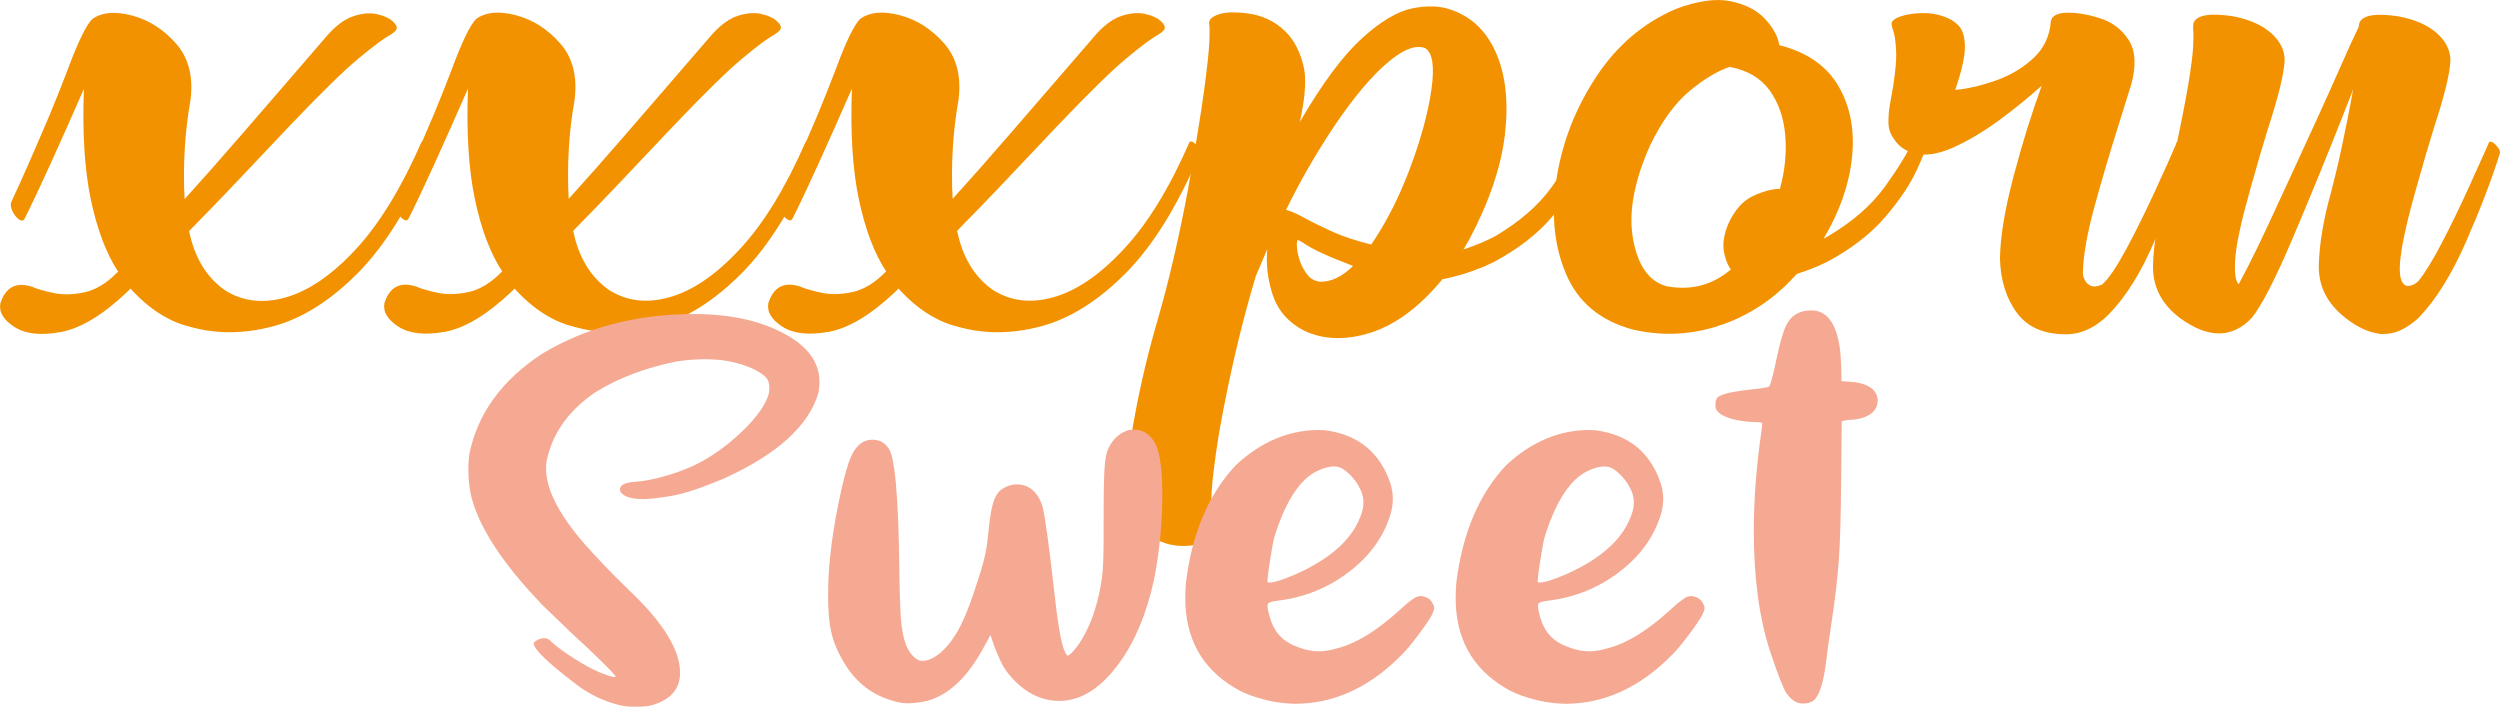
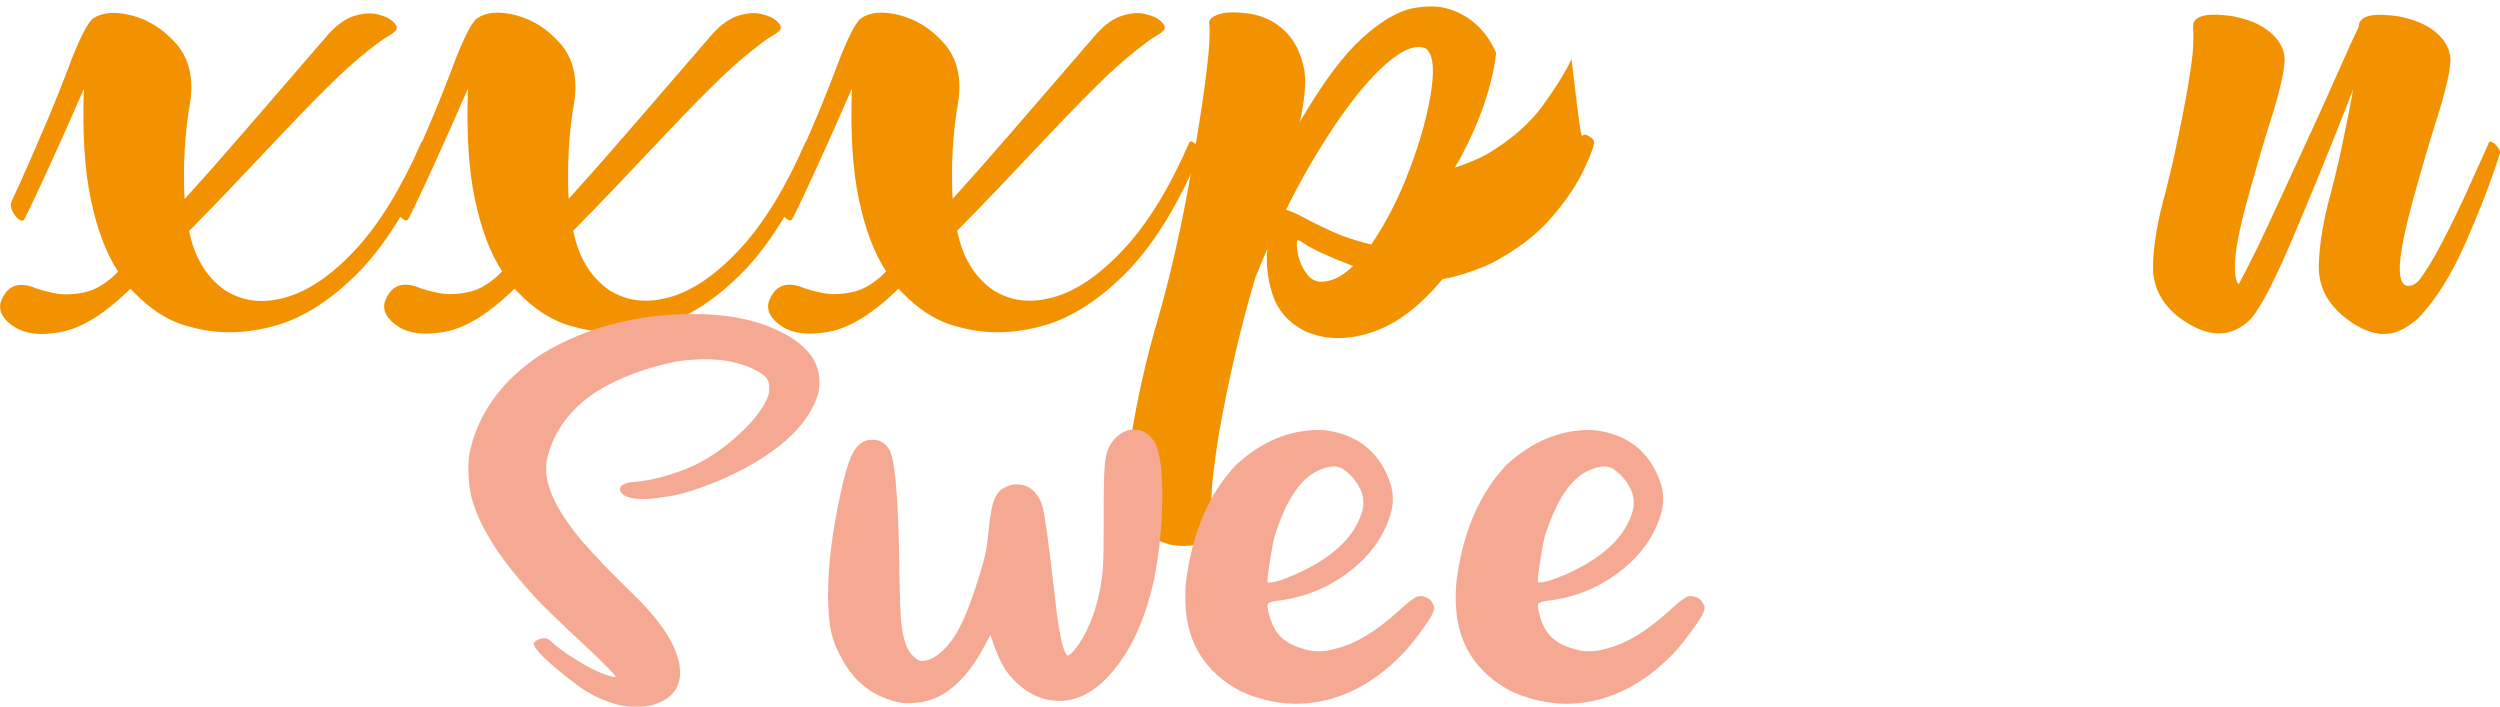
<svg xmlns="http://www.w3.org/2000/svg" version="1.1" id="layer" x="0px" y="0px" width="198.14px" height="56.01px" viewBox="0 0 198.14 56.01" style="enable-background:new 0 0 198.14 56.01;" xml:space="preserve">
  <style type="text/css">
	.st0{fill:#F39200;}
	.st1{fill:#F5A992;}
</style>
  <g>
    <path class="st0" d="M33.41,11.25c0.1-0.07,0.22-0.04,0.36,0.07s0.26,0.26,0.36,0.42s0.14,0.29,0.12,0.37   c-1.76,4.17-3.73,7.35-5.9,9.54c-2.18,2.19-4.41,3.6-6.7,4.21c-2.29,0.61-4.48,0.63-6.55,0.05c-1.69-0.4-3.28-1.41-4.76-3.04   c-0.05,0.07-0.11,0.12-0.17,0.17c-0.05,0.05-0.1,0.1-0.15,0.15C8.11,25,6.37,26.03,4.8,26.32s-2.79,0.15-3.66-0.41   c-0.87-0.56-1.24-1.18-1.11-1.88c0.42-1.28,1.25-1.71,2.52-1.3c0.38,0.17,0.94,0.33,1.68,0.49s1.56,0.14,2.45-0.05   c0.9-0.19,1.79-0.73,2.67-1.63h0.02c-0.95-1.44-1.67-3.35-2.17-5.72c-0.5-2.37-0.68-5.29-0.55-8.78c-0.9,2.06-1.78,4.04-2.64,5.93   c-0.86,1.89-1.55,3.35-2.07,4.38c-0.07,0.13-0.17,0.17-0.31,0.11c-0.14-0.06-0.28-0.18-0.42-0.36c-0.14-0.18-0.25-0.38-0.31-0.59   c-0.07-0.21-0.06-0.39,0.02-0.56c0.68-1.43,1.69-3.73,3.04-6.9c0.55-1.33,1-2.47,1.37-3.44C6.2,3.27,6.87,1.9,7.35,1.48   c0.75-0.51,1.78-0.6,3.11-0.25c1.33,0.35,2.49,1.09,3.49,2.22c1,1.13,1.38,2.62,1.15,4.48c-0.45,2.51-0.61,5.12-0.47,7.85   c1.31-1.44,2.83-3.16,4.56-5.16c1.73-1.99,3.99-4.62,6.8-7.87c0.7-0.78,1.4-1.28,2.09-1.49c0.7-0.22,1.32-0.26,1.87-0.12   c0.55,0.13,0.96,0.33,1.23,0.6s0.34,0.49,0.19,0.67c-0.13,0.15-0.33,0.3-0.6,0.45c-0.4,0.22-1.18,0.8-2.34,1.76   c-1.16,0.96-2.98,2.74-5.46,5.34c-0.45,0.47-0.86,0.91-1.25,1.32c-1.35,1.43-2.53,2.68-3.55,3.75c-1.02,1.07-2.08,2.16-3.18,3.28   c0.42,2.08,1.35,3.63,2.79,4.66c1.4,0.91,3.01,1.12,4.83,0.61c1.83-0.51,3.68-1.77,5.57-3.8C30.07,17.74,31.81,14.9,33.41,11.25z" />
    <path class="st0" d="M63.85,11.25c0.1-0.07,0.22-0.04,0.36,0.07s0.26,0.26,0.36,0.42s0.14,0.29,0.12,0.37   c-1.76,4.17-3.73,7.35-5.9,9.54c-2.18,2.19-4.41,3.6-6.7,4.21c-2.29,0.61-4.48,0.63-6.55,0.05c-1.69-0.4-3.28-1.41-4.76-3.04   c-0.05,0.07-0.11,0.12-0.17,0.17c-0.05,0.05-0.1,0.1-0.15,0.15c-1.91,1.79-3.65,2.83-5.22,3.11s-2.79,0.15-3.66-0.41   c-0.87-0.56-1.24-1.18-1.11-1.88c0.42-1.28,1.25-1.71,2.52-1.3c0.38,0.17,0.94,0.33,1.68,0.49s1.56,0.14,2.45-0.05   c0.9-0.19,1.79-0.73,2.67-1.63h0.02c-0.95-1.44-1.67-3.35-2.17-5.72c-0.5-2.37-0.68-5.29-0.55-8.78c-0.9,2.06-1.78,4.04-2.64,5.93   c-0.86,1.89-1.55,3.35-2.07,4.38c-0.07,0.13-0.17,0.17-0.31,0.11c-0.14-0.06-0.28-0.18-0.42-0.36c-0.14-0.18-0.25-0.38-0.31-0.59   c-0.07-0.21-0.06-0.39,0.02-0.56c0.68-1.43,1.69-3.73,3.04-6.9c0.55-1.33,1-2.47,1.37-3.44c0.86-2.34,1.54-3.72,2.02-4.13   c0.75-0.51,1.78-0.6,3.11-0.25c1.33,0.35,2.49,1.09,3.49,2.22c1,1.13,1.38,2.62,1.15,4.48c-0.45,2.51-0.61,5.12-0.47,7.85   c1.31-1.44,2.83-3.16,4.56-5.16c1.73-1.99,3.99-4.62,6.8-7.87c0.7-0.78,1.4-1.28,2.09-1.49c0.7-0.22,1.32-0.26,1.87-0.12   c0.55,0.13,0.96,0.33,1.23,0.6s0.34,0.49,0.19,0.67c-0.13,0.15-0.33,0.3-0.6,0.45c-0.4,0.22-1.18,0.8-2.34,1.76   c-1.16,0.96-2.98,2.74-5.46,5.34c-0.45,0.47-0.86,0.91-1.25,1.32c-1.35,1.43-2.53,2.68-3.55,3.75c-1.02,1.07-2.08,2.16-3.18,3.28   c0.42,2.08,1.35,3.63,2.79,4.66c1.4,0.91,3.01,1.12,4.83,0.61c1.83-0.51,3.68-1.77,5.57-3.8C60.51,17.74,62.25,14.9,63.85,11.25z" />
    <path class="st0" d="M94.28,11.25c0.1-0.07,0.22-0.04,0.36,0.07s0.26,0.26,0.36,0.42s0.14,0.29,0.12,0.37   c-1.76,4.17-3.73,7.35-5.9,9.54c-2.18,2.19-4.41,3.6-6.7,4.21c-2.29,0.61-4.48,0.63-6.55,0.05c-1.69-0.4-3.28-1.41-4.76-3.04   c-0.05,0.07-0.11,0.12-0.17,0.17c-0.05,0.05-0.1,0.1-0.15,0.15c-1.91,1.79-3.65,2.83-5.22,3.11s-2.79,0.15-3.66-0.41   c-0.87-0.56-1.24-1.18-1.11-1.88c0.42-1.28,1.25-1.71,2.52-1.3c0.38,0.17,0.94,0.33,1.68,0.49s1.56,0.14,2.45-0.05   c0.9-0.19,1.79-0.73,2.67-1.63h0.02c-0.95-1.44-1.67-3.35-2.17-5.72c-0.5-2.37-0.68-5.29-0.55-8.78c-0.9,2.06-1.78,4.04-2.64,5.93   c-0.86,1.89-1.55,3.35-2.07,4.38c-0.07,0.13-0.17,0.17-0.31,0.11c-0.14-0.06-0.28-0.18-0.42-0.36c-0.14-0.18-0.25-0.38-0.31-0.59   c-0.07-0.21-0.06-0.39,0.02-0.56c0.68-1.43,1.69-3.73,3.04-6.9c0.55-1.33,1-2.47,1.37-3.44c0.86-2.34,1.54-3.72,2.02-4.13   c0.75-0.51,1.78-0.6,3.11-0.25c1.33,0.35,2.49,1.09,3.49,2.22c1,1.13,1.38,2.62,1.15,4.48c-0.45,2.51-0.61,5.12-0.47,7.85   c1.31-1.44,2.83-3.16,4.56-5.16c1.73-1.99,3.99-4.62,6.8-7.87c0.7-0.78,1.4-1.28,2.09-1.49c0.7-0.22,1.32-0.26,1.87-0.12   c0.55,0.13,0.96,0.33,1.23,0.6s0.34,0.49,0.19,0.67c-0.13,0.15-0.33,0.3-0.6,0.45c-0.4,0.22-1.18,0.8-2.34,1.76   c-1.16,0.96-2.98,2.74-5.46,5.34c-0.45,0.47-0.86,0.91-1.25,1.32c-1.35,1.43-2.53,2.68-3.55,3.75c-1.02,1.07-2.08,2.16-3.18,3.28   c0.42,2.08,1.35,3.63,2.79,4.66c1.4,0.91,3.01,1.12,4.83,0.61c1.83-0.51,3.68-1.77,5.57-3.8C90.95,17.74,92.69,14.9,94.28,11.25z" />
-     <path class="st0" d="M125.42,10.75c0.05-0.08,0.15-0.1,0.31-0.05s0.3,0.14,0.44,0.26s0.19,0.25,0.17,0.39   c-0.05,0.35-0.33,1.08-0.85,2.18c-0.52,1.1-1.34,2.33-2.48,3.66c-1.14,1.34-2.67,2.53-4.6,3.57c-0.25,0.12-0.5,0.23-0.75,0.35   c-1.15,0.48-2.26,0.82-3.34,1.02c-1.81,2.19-3.7,3.6-5.67,4.23c-1.97,0.63-3.73,0.58-5.29-0.15c-1.25-0.65-2.07-1.59-2.48-2.81   c-0.41-1.23-0.55-2.45-0.44-3.66c-0.33,0.76-0.64,1.49-0.92,2.17c-1.15,3.85-2.11,7.96-2.89,12.33c-0.4,2.46-0.61,4.26-0.62,5.39   c-0.02,1.14,0.01,1.91,0.07,2.3c0.03,0.22,0.05,0.4,0.05,0.55c-0.05,0.2-0.29,0.38-0.73,0.54c-0.44,0.16-0.97,0.24-1.58,0.25   c-0.61,0.01-1.21-0.1-1.79-0.34c-0.6-0.23-1.13-0.59-1.59-1.07s-0.78-1.27-0.96-2.38s-0.12-2.71,0.16-4.82   c0.52-3.17,1.22-6.29,2.12-9.34c0.85-2.92,1.64-6.31,2.37-10.16c0.61-3.47,1.05-6.13,1.3-7.98s0.39-3.16,0.42-3.91   c0.03-0.76,0.02-1.22-0.02-1.41c-0.03-0.28,0.2-0.52,0.71-0.71c0.51-0.19,1.28-0.22,2.33-0.09c1.16,0.15,2.14,0.61,2.94,1.37   c0.8,0.76,1.32,1.81,1.57,3.14c0.15,1.01,0.02,2.39-0.37,4.14c0.02-0.02,0.02-0.03,0.02-0.05c0.02-0.03,0.03-0.07,0.05-0.1   c1.76-3.01,3.38-5.18,4.87-6.53c1.49-1.35,2.81-2.13,3.99-2.37c1.17-0.23,2.18-0.2,3.03,0.1c1.64,0.55,2.85,1.7,3.61,3.45   c0.76,1.75,0.99,3.91,0.69,6.48c-0.31,2.57-1.25,5.33-2.83,8.31c-0.15,0.27-0.3,0.52-0.45,0.77c0.45-0.15,0.91-0.32,1.4-0.52   c0.4-0.17,0.78-0.35,1.15-0.55c1.93-1.15,3.41-2.44,4.45-3.89c1.04-1.44,1.79-2.66,2.25-3.64   C125.29,11.02,125.35,10.88,125.42,10.75z M101.93,16.63c0.38,0.1,0.9,0.33,1.57,0.7c0.58,0.32,1.3,0.66,2.14,1.05   c0.85,0.38,1.86,0.71,3.04,1c1.2-1.76,2.23-3.79,3.09-6.09c0.86-2.3,1.42-4.37,1.68-6.2s0.09-2.93-0.51-3.28   c-0.75-0.28-1.75,0.11-3,1.18c-1.25,1.07-2.62,2.69-4.1,4.87C104.33,12.11,103.03,14.37,101.93,16.63z M104.62,22.33   c0.88,0.02,1.75-0.4,2.62-1.25c-1.98-0.75-3.3-1.36-3.96-1.84c-0.25-0.15-0.39-0.22-0.42-0.22c-0.07,0.05-0.09,0.24-0.07,0.57   c0.02,0.33,0.1,0.7,0.24,1.11c0.14,0.41,0.34,0.77,0.6,1.08C103.87,22.1,104.21,22.28,104.62,22.33z" />
-     <path class="st0" d="M151.83,10.75c0.05-0.08,0.15-0.1,0.3-0.05c0.15,0.05,0.29,0.14,0.42,0.26s0.2,0.25,0.2,0.39   c-0.07,0.35-0.35,1.08-0.86,2.18s-1.33,2.33-2.47,3.66c-1.14,1.34-2.68,2.53-4.62,3.57c-0.25,0.12-0.5,0.23-0.75,0.35   c-0.55,0.23-1.1,0.43-1.64,0.6c-0.32,0.35-0.64,0.68-0.97,1c-1.64,1.54-3.52,2.62-5.63,3.24c-2.11,0.61-4.24,0.67-6.4,0.17   c-2.59-0.7-4.36-2.18-5.31-4.45c-0.95-2.27-1.18-4.82-0.71-7.67c0.47-2.85,1.52-5.5,3.15-7.96s3.72-4.23,6.28-5.33   c1.73-0.65,3.18-0.85,4.35-0.61c1.17,0.24,2.08,0.71,2.72,1.4c0.64,0.69,1.02,1.38,1.13,2.08c2.21,0.56,3.78,1.66,4.71,3.28   c0.93,1.62,1.28,3.5,1.05,5.64c-0.23,2.14-0.98,4.28-2.24,6.4c0.02-0.02,0.03-0.02,0.05-0.02c0.12-0.07,0.22-0.12,0.32-0.17   c1.93-1.15,3.41-2.44,4.46-3.89s1.79-2.66,2.24-3.64C151.69,11.02,151.76,10.88,151.83,10.75z M132.07,22.68   c1.93,0.37,3.63-0.07,5.11-1.32c-0.28-0.4-0.47-0.9-0.56-1.49c-0.09-0.6,0.02-1.3,0.34-2.09c0.51-1.13,1.18-1.88,1.99-2.25   s1.52-0.56,2.12-0.56c0.4-1.46,0.54-2.88,0.42-4.26c-0.12-1.38-0.53-2.56-1.23-3.54c-0.71-0.98-1.76-1.6-3.18-1.87   c-1.05,0.37-2.13,1.03-3.25,1.98c-1.12,0.96-2.13,2.35-3.03,4.2c-1.29,2.87-1.75,5.36-1.37,7.47   C129.81,21.05,130.69,22.3,132.07,22.68z" />
-     <path class="st0" d="M172.48,11.32c0.08-0.12,0.2-0.12,0.35-0.02s0.28,0.24,0.4,0.41c0.12,0.17,0.17,0.31,0.15,0.41   c-0.63,2.01-1.49,4.3-2.57,6.86c-1.08,2.57-2.32,4.55-3.71,5.97c-1,0.98-2.05,1.49-3.16,1.54c-1.84,0.05-3.2-0.51-4.07-1.67   c-0.87-1.16-1.32-2.61-1.36-4.33c0.02-1.68,0.37-3.84,1.07-6.49c0.7-2.65,1.45-5.05,2.24-7.21c-1,0.9-2.11,1.8-3.35,2.72   c-1.24,0.91-2.46,1.64-3.66,2.18s-2.25,0.69-3.15,0.46c-0.7-0.22-1.21-0.59-1.54-1.12c-0.3-0.38-0.45-0.83-0.45-1.36   c0-0.52,0.04-0.98,0.12-1.38c0.37-1.96,0.53-3.37,0.49-4.22c-0.04-0.85-0.13-1.42-0.26-1.71c-0.07-0.2-0.1-0.37-0.1-0.52   c0.05-0.22,0.3-0.4,0.75-0.55c0.45-0.15,0.99-0.23,1.62-0.25s1.22,0.07,1.77,0.27c0.46,0.15,0.86,0.39,1.18,0.73   s0.49,0.91,0.49,1.69s-0.26,1.92-0.77,3.4c1.05-0.1,2.14-0.36,3.28-0.77s2.12-1,2.94-1.77s1.27-1.73,1.36-2.89   c0.07-0.43,0.48-0.66,1.23-0.69c0.75-0.02,1.61,0.11,2.58,0.41c1,0.3,1.78,0.87,2.34,1.72c0.56,0.85,0.64,2.03,0.22,3.56   c-0.33,1.06-0.66,2.1-0.97,3.11c-0.78,2.46-1.44,4.71-1.99,6.75c-0.55,2.04-0.84,3.73-0.87,5.06c0,0.18,0.05,0.38,0.16,0.59   c0.11,0.21,0.27,0.36,0.5,0.45c0.22,0.09,0.51,0.05,0.86-0.11c0.5-0.42,1.13-1.35,1.91-2.79s1.53-2.98,2.28-4.6   s1.31-2.88,1.69-3.77C172.47,11.38,172.48,11.35,172.48,11.32z" />
+     <path class="st0" d="M125.42,10.75c0.05-0.08,0.15-0.1,0.31-0.05s0.3,0.14,0.44,0.26s0.19,0.25,0.17,0.39   c-0.05,0.35-0.33,1.08-0.85,2.18c-0.52,1.1-1.34,2.33-2.48,3.66c-1.14,1.34-2.67,2.53-4.6,3.57c-0.25,0.12-0.5,0.23-0.75,0.35   c-1.15,0.48-2.26,0.82-3.34,1.02c-1.81,2.19-3.7,3.6-5.67,4.23c-1.97,0.63-3.73,0.58-5.29-0.15c-1.25-0.65-2.07-1.59-2.48-2.81   c-0.41-1.23-0.55-2.45-0.44-3.66c-0.33,0.76-0.64,1.49-0.92,2.17c-1.15,3.85-2.11,7.96-2.89,12.33c-0.4,2.46-0.61,4.26-0.62,5.39   c-0.02,1.14,0.01,1.91,0.07,2.3c0.03,0.22,0.05,0.4,0.05,0.55c-0.05,0.2-0.29,0.38-0.73,0.54c-0.44,0.16-0.97,0.24-1.58,0.25   c-0.61,0.01-1.21-0.1-1.79-0.34c-0.6-0.23-1.13-0.59-1.59-1.07s-0.78-1.27-0.96-2.38s-0.12-2.71,0.16-4.82   c0.52-3.17,1.22-6.29,2.12-9.34c0.85-2.92,1.64-6.31,2.37-10.16c0.61-3.47,1.05-6.13,1.3-7.98s0.39-3.16,0.42-3.91   c0.03-0.76,0.02-1.22-0.02-1.41c-0.03-0.28,0.2-0.52,0.71-0.71c0.51-0.19,1.28-0.22,2.33-0.09c1.16,0.15,2.14,0.61,2.94,1.37   c0.8,0.76,1.32,1.81,1.57,3.14c0.15,1.01,0.02,2.39-0.37,4.14c0.02-0.02,0.02-0.03,0.02-0.05c0.02-0.03,0.03-0.07,0.05-0.1   c1.76-3.01,3.38-5.18,4.87-6.53c1.49-1.35,2.81-2.13,3.99-2.37c1.17-0.23,2.18-0.2,3.03,0.1c1.64,0.55,2.85,1.7,3.61,3.45   c-0.31,2.57-1.25,5.33-2.83,8.31c-0.15,0.27-0.3,0.52-0.45,0.77c0.45-0.15,0.91-0.32,1.4-0.52   c0.4-0.17,0.78-0.35,1.15-0.55c1.93-1.15,3.41-2.44,4.45-3.89c1.04-1.44,1.79-2.66,2.25-3.64   C125.29,11.02,125.35,10.88,125.42,10.75z M101.93,16.63c0.38,0.1,0.9,0.33,1.57,0.7c0.58,0.32,1.3,0.66,2.14,1.05   c0.85,0.38,1.86,0.71,3.04,1c1.2-1.76,2.23-3.79,3.09-6.09c0.86-2.3,1.42-4.37,1.68-6.2s0.09-2.93-0.51-3.28   c-0.75-0.28-1.75,0.11-3,1.18c-1.25,1.07-2.62,2.69-4.1,4.87C104.33,12.11,103.03,14.37,101.93,16.63z M104.62,22.33   c0.88,0.02,1.75-0.4,2.62-1.25c-1.98-0.75-3.3-1.36-3.96-1.84c-0.25-0.15-0.39-0.22-0.42-0.22c-0.07,0.05-0.09,0.24-0.07,0.57   c0.02,0.33,0.1,0.7,0.24,1.11c0.14,0.41,0.34,0.77,0.6,1.08C103.87,22.1,104.21,22.28,104.62,22.33z" />
    <path class="st0" d="M197.24,11.32c0.08-0.12,0.2-0.12,0.35-0.02s0.28,0.24,0.4,0.41c0.12,0.17,0.17,0.31,0.15,0.41   c-0.63,2.03-1.52,4.36-2.67,6.99c-1.15,2.63-2.41,4.66-3.79,6.09c-0.85,0.76-1.65,1.18-2.42,1.25c-0.02,0-0.04,0-0.07,0h-0.03   c-0.13,0.02-0.27,0.02-0.4,0.02h-0.02c-0.02,0-0.03,0-0.05,0c-0.03,0-0.07,0-0.1,0v-0.02c-0.86-0.1-1.77-0.52-2.72-1.27   c-1.44-1.13-2.14-2.53-2.09-4.21s0.37-3.59,0.97-5.73c0.2-0.78,0.4-1.59,0.6-2.44c0.53-2.42,0.91-4.33,1.15-5.73   c-0.13,0.37-0.27,0.73-0.42,1.1c-1.49,3.8-2.94,7.36-4.35,10.66c-1.4,3.31-2.5,5.43-3.28,6.38c-1.56,1.63-3.46,1.62-5.7-0.02   c-1.45-1.11-2.15-2.5-2.11-4.17c0.04-1.67,0.37-3.58,0.98-5.74c0.2-0.8,0.4-1.62,0.6-2.47c0.56-2.59,0.96-4.6,1.2-6.03   s0.37-2.46,0.4-3.1c0.03-0.64,0.03-1.08,0-1.31c0-0.1,0-0.19,0-0.27c0-0.08,0.01-0.17,0.02-0.25c0.22-0.65,1.25-0.84,3.09-0.57   c1.33,0.25,2.35,0.7,3.08,1.35c0.72,0.65,1.08,1.38,1.06,2.19c-0.05,1.03-0.48,2.79-1.29,5.28c-0.42,1.35-0.91,3.02-1.47,5.03   c-0.68,2.41-1.06,4.18-1.15,5.32c-0.08,1.14,0.01,1.83,0.27,2.08c0.48-0.9,0.97-1.85,1.46-2.86c0.49-1.01,1.07-2.24,1.73-3.69   c0.28-0.61,0.59-1.28,0.92-1.99c1.64-3.54,2.92-6.35,3.84-8.44c0.66-1.51,1.19-2.66,1.57-3.44c0-0.08,0.01-0.17,0.03-0.25   c0.21-0.65,1.25-0.84,3.09-0.57c1.33,0.25,2.35,0.7,3.08,1.35c0.72,0.65,1.07,1.38,1.06,2.19c-0.05,1.03-0.48,2.79-1.3,5.28   c-0.42,1.35-0.91,3.02-1.47,5.03c-1.03,3.64-1.42,5.94-1.17,6.9c0.12,0.42,0.31,0.62,0.58,0.62s0.54-0.12,0.81-0.37   c0.53-0.65,1.16-1.67,1.89-3.08c0.73-1.4,1.43-2.84,2.1-4.32s1.19-2.63,1.56-3.46C197.23,11.38,197.24,11.35,197.24,11.32z" />
  </g>
  <g>
    <path class="st1" d="M50.1,56.01c-0.35,0-0.7-0.05-1.06-0.14c-1.21-0.31-2.31-0.83-3.32-1.59c-2.28-1.73-3.42-2.83-3.42-3.29v-0.02   c0.05-0.09,0.16-0.18,0.32-0.26c0.16-0.08,0.32-0.13,0.48-0.13c0.14,0,0.25,0.02,0.34,0.07s0.21,0.15,0.36,0.3   c0.41,0.37,0.99,0.79,1.72,1.25c0.73,0.47,1.4,0.83,2.01,1.09c0.29,0.12,0.54,0.21,0.75,0.28c0.21,0.06,0.35,0.09,0.44,0.09   l0.08-0.02c0-0.11-0.7-0.83-2.1-2.16c-1.09-1-2.2-2.05-3.34-3.17c-0.28-0.26-0.53-0.51-0.75-0.76c-2.78-2.96-4.51-5.59-5.18-7.91   c-0.21-0.71-0.31-1.56-0.31-2.55c0-0.4,0.03-0.77,0.08-1.1c0.64-3.19,2.55-5.83,5.73-7.93c3.49-2.11,7.51-3.17,12.07-3.17   c2.14,0,4.02,0.29,5.62,0.87c2.88,1.07,4.33,2.57,4.33,4.51c0,0.29-0.03,0.6-0.1,0.92c-0.78,2.56-3.22,4.78-7.33,6.67   c-1.81,0.78-3.24,1.26-4.29,1.44c-1.05,0.18-1.79,0.26-2.24,0.26c-0.69,0-1.21-0.11-1.55-0.32c-0.21-0.15-0.31-0.3-0.31-0.44   c0-0.35,0.39-0.56,1.17-0.61s1.66-0.23,2.66-0.53c0.99-0.3,1.86-0.65,2.6-1.05c1.11-0.61,2.15-1.38,3.12-2.29   c0.98-0.91,1.65-1.76,2.03-2.54c0.16-0.34,0.24-0.59,0.25-0.77c0.01-0.18,0.01-0.29,0.01-0.33c0-0.26-0.06-0.48-0.18-0.67   c-0.23-0.28-0.6-0.54-1.14-0.79c-0.54-0.25-1.17-0.45-1.89-0.59c-0.57-0.11-1.24-0.16-2.02-0.16c-0.79,0.02-1.5,0.08-2.12,0.18   c-2.4,0.48-4.52,1.27-6.35,2.39c-2.04,1.35-3.33,3.06-3.86,5.13c-0.09,0.31-0.13,0.63-0.13,0.97c0,1.61,0.98,3.56,2.95,5.86   c1.04,1.18,2.24,2.43,3.6,3.75c2.71,2.56,4.07,4.75,4.07,6.57c0,1.2-0.65,2.02-1.94,2.48c-0.35,0.14-0.79,0.21-1.35,0.21H50.1z" />
    <path class="st1" d="M70.62,55.5c-1.69-0.51-3-1.61-3.91-3.31c-0.41-0.72-0.7-1.45-0.85-2.2c-0.16-0.74-0.23-1.7-0.23-2.88   c0-2.39,0.35-5.13,1.04-8.23c0.28-1.26,0.54-2.17,0.8-2.74c0.4-0.86,0.95-1.29,1.66-1.29c0.55,0,0.97,0.21,1.24,0.62   c0.54,0.51,0.84,3.75,0.91,9.72c0.03,2.3,0.09,3.76,0.18,4.39c0.1,0.83,0.27,1.44,0.49,1.84c0.1,0.21,0.26,0.43,0.48,0.64   c0.22,0.21,0.44,0.32,0.66,0.32c0.62,0,1.29-0.4,2-1.2c0.4-0.46,0.76-1.02,1.09-1.69c0.33-0.67,0.68-1.55,1.05-2.66   c0.37-1.1,0.63-1.96,0.78-2.56c0.15-0.6,0.25-1.28,0.32-2.01c0.1-1.12,0.23-1.93,0.39-2.43c0.16-0.5,0.38-0.85,0.67-1.05   c0.38-0.26,0.78-0.39,1.19-0.39c0.69,0,1.23,0.29,1.63,0.87c0.17,0.23,0.32,0.55,0.44,0.97c0.17,0.71,0.46,2.76,0.85,6.16   c0.31,2.94,0.61,4.71,0.91,5.29c0.09,0.18,0.16,0.28,0.21,0.28c0.1,0,0.28-0.15,0.53-0.45s0.48-0.63,0.69-1   c0.74-1.3,1.24-2.88,1.5-4.74c0.09-0.63,0.13-1.8,0.13-3.52v-1.33c0-1.39,0.01-2.46,0.04-3.2c0.03-0.74,0.08-1.28,0.16-1.63   c0.08-0.35,0.2-0.66,0.38-0.92c0.35-0.55,0.83-0.92,1.45-1.1l0.39-0.02c0.71,0,1.28,0.38,1.71,1.15c0.35,0.81,0.52,2.14,0.52,3.98   c0,2.33-0.23,4.61-0.67,6.83c-0.59,2.65-1.5,4.84-2.75,6.55c-1.45,1.99-3.03,2.99-4.74,2.99c-1.5,0-2.83-0.7-3.99-2.09   c-0.33-0.38-0.64-0.93-0.93-1.66c-0.16-0.35-0.34-0.84-0.54-1.47l-0.54,0.99c-1.47,2.71-3.22,4.17-5.26,4.37   c-0.31,0.03-0.55,0.05-0.73,0.05C71.58,55.75,71.14,55.67,70.62,55.5z" />
    <path class="st1" d="M99.66,55.29c-0.71-0.21-1.31-0.47-1.81-0.78c-2.61-1.56-3.91-3.93-3.91-7.1c0-0.4,0.02-0.8,0.05-1.22   c0.48-3.92,1.8-7.03,3.96-9.33c2-1.85,4.2-2.78,6.58-2.78l0.49,0.02c2.66,0.35,4.4,1.79,5.21,4.32c0.1,0.37,0.16,0.74,0.16,1.13   c0,0.43-0.07,0.86-0.21,1.29c-0.54,1.73-1.62,3.23-3.26,4.48c-1.64,1.26-3.51,2.02-5.6,2.28c-0.5,0.06-0.78,0.15-0.83,0.25   c-0.02,0.05-0.03,0.1-0.03,0.16c0,0.15,0.03,0.36,0.1,0.62c0.09,0.37,0.21,0.71,0.36,1.01c0.38,0.8,1.06,1.36,2.05,1.68   c0.52,0.2,1.04,0.3,1.55,0.3c0.43,0,0.93-0.08,1.5-0.25c1.47-0.38,3.07-1.36,4.82-2.94c0.43-0.4,0.77-0.69,1.01-0.86   s0.41-0.28,0.52-0.3c0.1-0.02,0.18-0.03,0.23-0.03c0.1,0,0.22,0.02,0.34,0.07c0.28,0.08,0.48,0.25,0.6,0.51   c0.09,0.15,0.13,0.28,0.13,0.37c0,0.11-0.07,0.31-0.21,0.6c-0.24,0.41-0.6,0.94-1.08,1.57c-0.48,0.64-0.89,1.14-1.26,1.51   c-2.56,2.61-5.39,3.91-8.5,3.91C101.61,55.75,100.61,55.6,99.66,55.29z M102.72,45.5c2.69-1.21,4.39-2.71,5.08-4.51   c0.17-0.4,0.26-0.78,0.26-1.15c0-0.46-0.13-0.9-0.39-1.33c-0.17-0.32-0.41-0.62-0.7-0.91c-0.29-0.28-0.56-0.47-0.8-0.56   c-0.14-0.05-0.29-0.07-0.44-0.07c-0.4,0-0.85,0.12-1.35,0.37c-1.31,0.63-2.4,2.25-3.26,4.85c-0.12,0.37-0.2,0.65-0.23,0.85   c-0.29,1.65-0.44,2.68-0.44,3.08c0.02,0.03,0.07,0.05,0.16,0.05C100.98,46.17,101.69,45.95,102.72,45.5z" />
    <path class="st1" d="M121.09,55.29c-0.71-0.21-1.31-0.47-1.81-0.78c-2.61-1.56-3.91-3.93-3.91-7.1c0-0.4,0.02-0.8,0.05-1.22   c0.48-3.92,1.8-7.03,3.96-9.33c2-1.85,4.2-2.78,6.58-2.78l0.49,0.02c2.66,0.35,4.4,1.79,5.21,4.32c0.1,0.37,0.16,0.74,0.16,1.13   c0,0.43-0.07,0.86-0.21,1.29c-0.54,1.73-1.62,3.23-3.26,4.48c-1.64,1.26-3.51,2.02-5.6,2.28c-0.5,0.06-0.78,0.15-0.83,0.25   c-0.02,0.05-0.03,0.1-0.03,0.16c0,0.15,0.03,0.36,0.1,0.62c0.09,0.37,0.21,0.71,0.36,1.01c0.38,0.8,1.06,1.36,2.05,1.68   c0.52,0.2,1.04,0.3,1.55,0.3c0.43,0,0.93-0.08,1.5-0.25c1.47-0.38,3.07-1.36,4.82-2.94c0.43-0.4,0.77-0.69,1.01-0.86   c0.24-0.18,0.41-0.28,0.52-0.3s0.18-0.03,0.23-0.03c0.1,0,0.22,0.02,0.34,0.07c0.28,0.08,0.47,0.25,0.6,0.51   c0.09,0.15,0.13,0.28,0.13,0.37c0,0.11-0.07,0.31-0.21,0.6c-0.24,0.41-0.6,0.94-1.08,1.57c-0.48,0.64-0.89,1.14-1.26,1.51   c-2.56,2.61-5.39,3.91-8.5,3.91C123.04,55.75,122.04,55.6,121.09,55.29z M124.15,45.5c2.7-1.21,4.39-2.71,5.08-4.51   c0.17-0.4,0.26-0.78,0.26-1.15c0-0.46-0.13-0.9-0.39-1.33c-0.17-0.32-0.41-0.62-0.7-0.91c-0.29-0.28-0.56-0.47-0.8-0.56   c-0.14-0.05-0.28-0.07-0.44-0.07c-0.4,0-0.85,0.12-1.35,0.37c-1.31,0.63-2.4,2.25-3.27,4.85c-0.12,0.37-0.2,0.65-0.23,0.85   c-0.29,1.65-0.44,2.68-0.44,3.08c0.02,0.03,0.07,0.05,0.16,0.05C122.41,46.17,123.11,45.95,124.15,45.5z" />
-     <path class="st1" d="M142.19,55.55c-0.21-0.14-0.41-0.34-0.6-0.6c-0.26-0.4-0.68-1.48-1.27-3.24c-0.88-2.65-1.32-5.86-1.32-9.63   c0-2.41,0.19-4.96,0.57-7.66c0.07-0.46,0.1-0.76,0.1-0.9c-0.1-0.05-0.31-0.07-0.62-0.07c-0.67-0.02-1.28-0.1-1.83-0.26   c-0.54-0.16-0.92-0.37-1.13-0.63c-0.09-0.12-0.13-0.24-0.13-0.34c0-0.11,0-0.18,0-0.23c0-0.14,0.03-0.26,0.08-0.37   c0.14-0.34,1.14-0.6,3.01-0.78c0.71-0.08,1.1-0.15,1.17-0.21c0.1-0.14,0.29-0.8,0.54-2c0.28-1.35,0.54-2.29,0.8-2.83   c0.38-0.8,1.04-1.2,2-1.2c1.31,0,2.08,1.14,2.31,3.43c0.05,0.64,0.08,1.37,0.08,2.18l0.75,0.05c0.79,0.06,1.38,0.27,1.76,0.62   c0.24,0.26,0.36,0.54,0.36,0.85c0,0.66-0.4,1.12-1.19,1.38c-0.35,0.11-0.67,0.16-0.96,0.16c-0.17,0-0.34,0.02-0.49,0.07l-0.21,0.05   l-0.05,4.94c-0.02,2.61-0.08,4.63-0.18,6.07c-0.1,1.44-0.32,3.25-0.65,5.43c-0.17,1.13-0.29,2.01-0.36,2.62   c-0.22,1.81-0.6,2.86-1.11,3.15c-0.21,0.11-0.45,0.16-0.73,0.16C142.63,55.75,142.39,55.69,142.19,55.55z" />
  </g>
  <g>
</g>
  <g>
</g>
  <g>
</g>
  <g>
</g>
  <g>
</g>
  <g>
</g>
</svg>